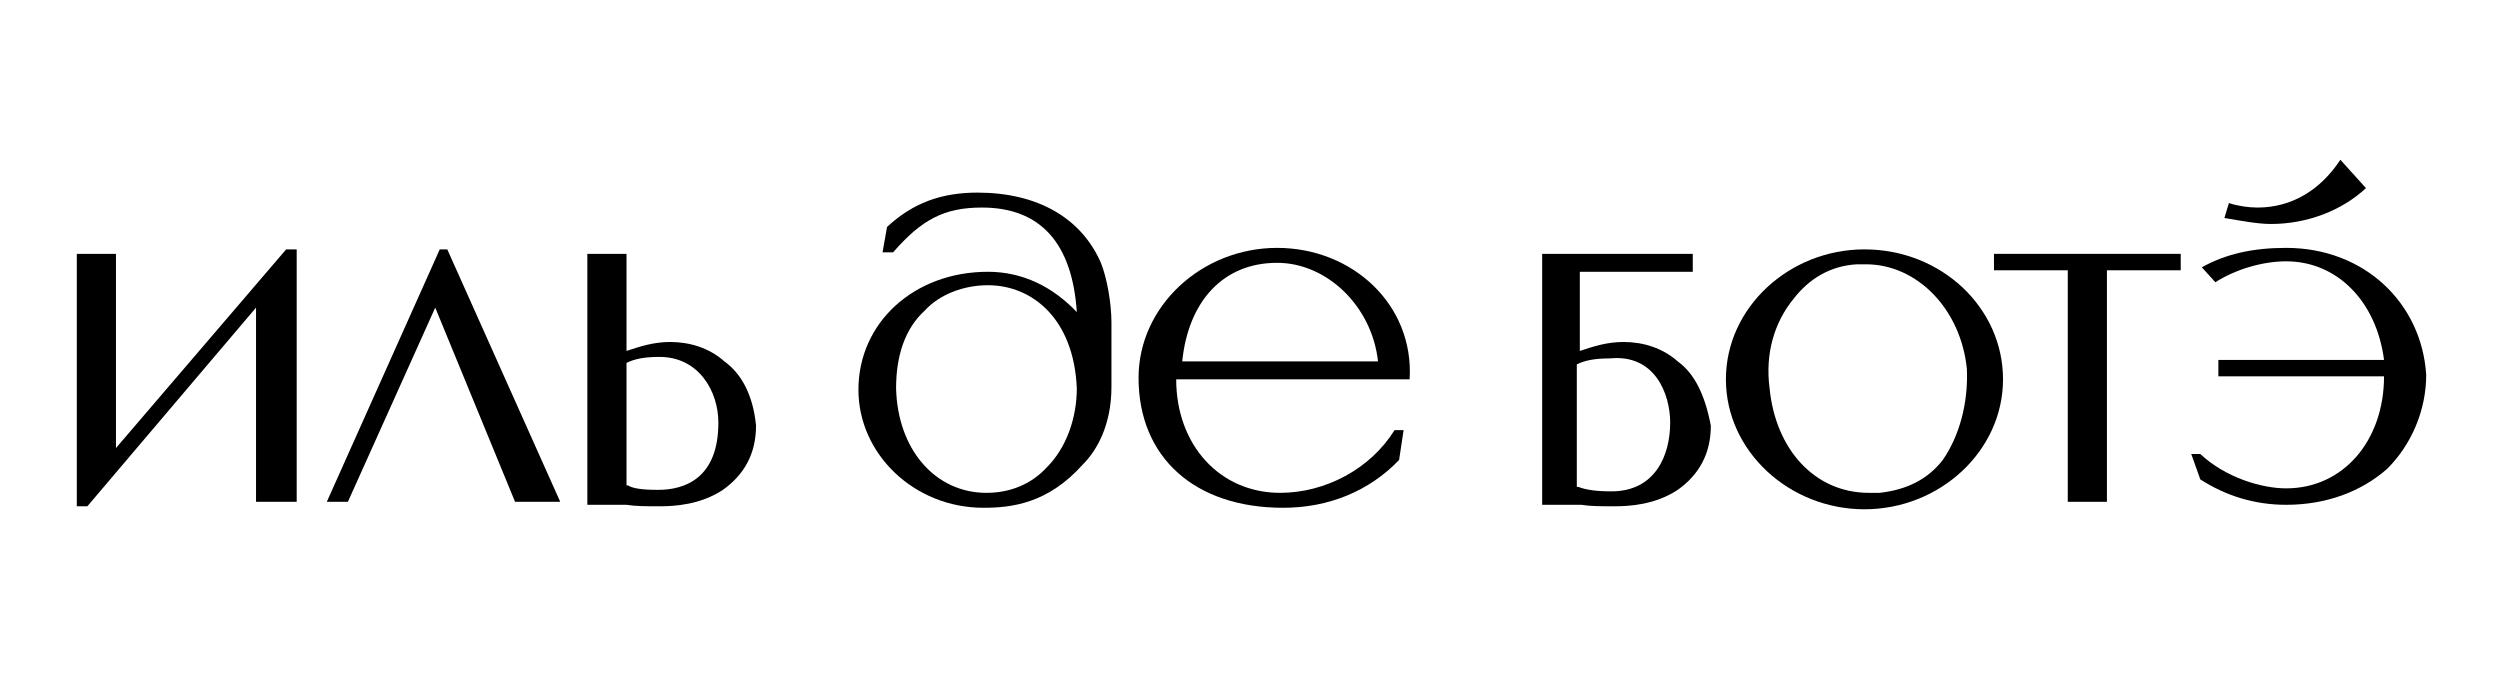
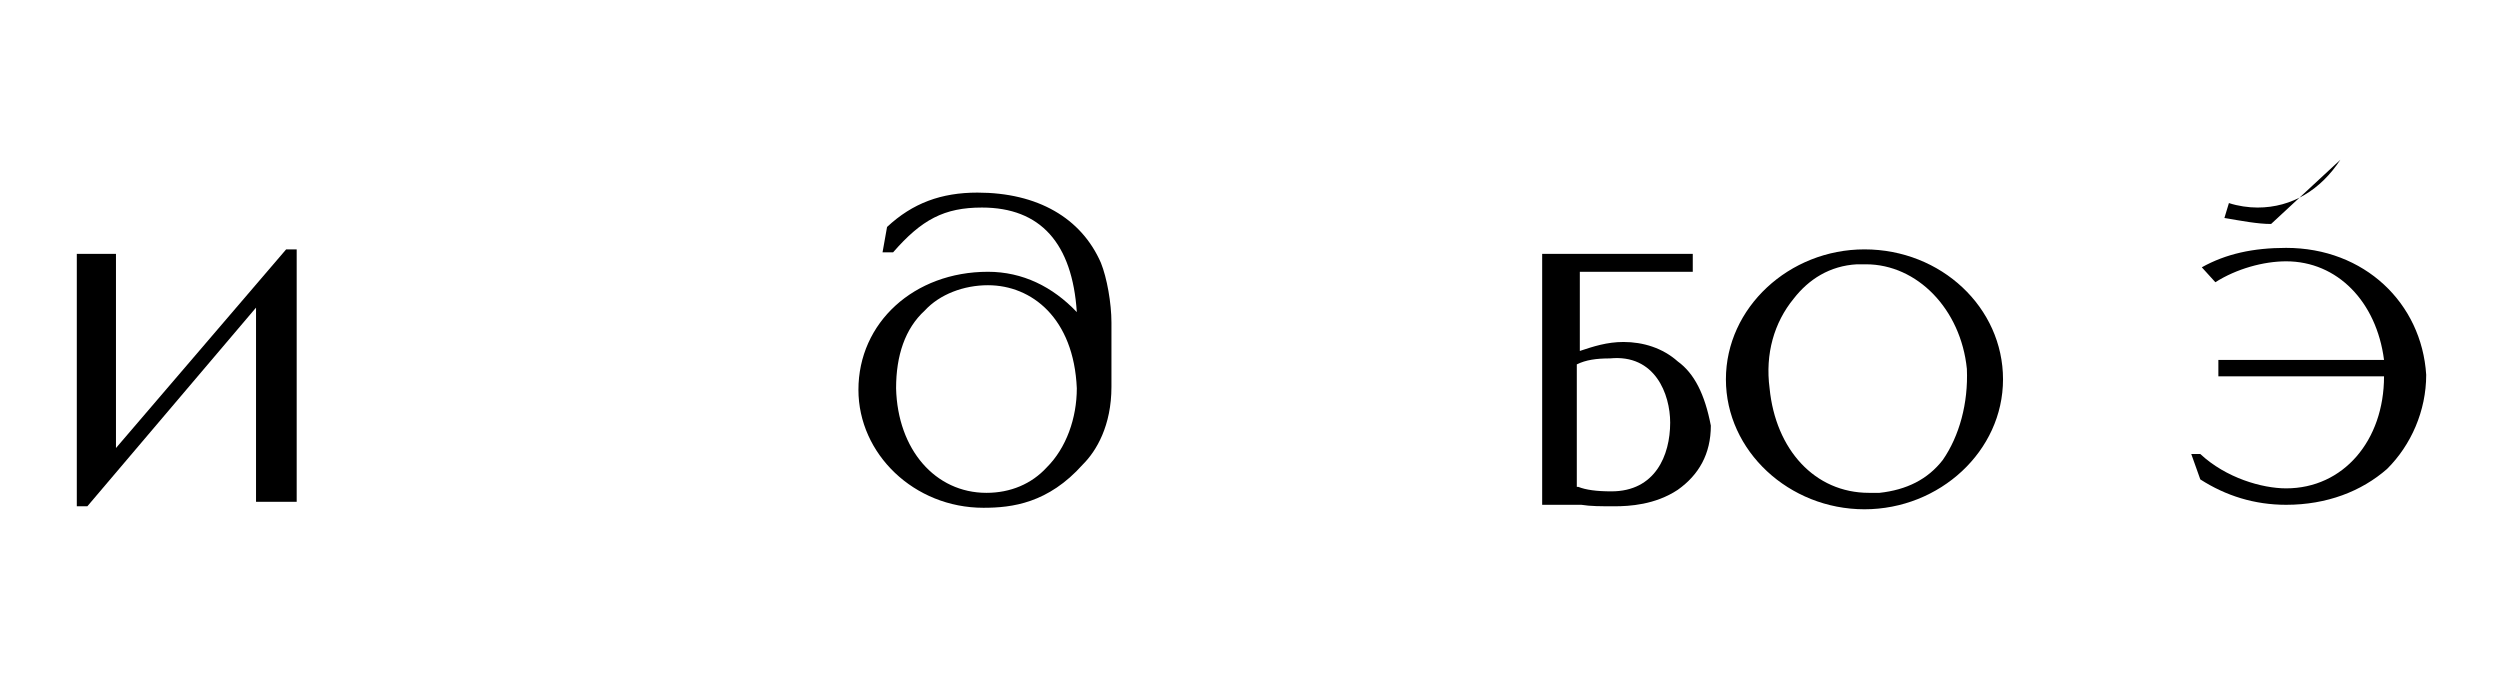
<svg xmlns="http://www.w3.org/2000/svg" width="212" height="58" viewBox="0 0 212 58" fill="none">
  <g clip-path="url(#clip0_3164_134)">
-     <path d="M61.429 30.647C60.152 29.507 58.492 29 56.831 29C55.426 29 54.277 29.38 53.128 29.76V21.527H49.807V42.807H53.128C53.894 42.933 54.788 42.933 55.937 42.933C57.214 42.933 59.385 42.807 61.301 41.54C63.089 40.273 64.111 38.5 64.111 36.093C63.855 33.433 62.834 31.66 61.429 30.647ZM55.809 41.54C54.405 41.54 53.639 41.413 53.255 41.16C53.255 41.16 53.255 41.16 53.128 41.16V30.773C53.894 30.393 54.788 30.267 55.937 30.267C59.258 30.267 60.918 33.18 60.918 35.84C60.918 40.527 58.108 41.54 55.809 41.54Z" fill="black" />
    <path d="M9.834 37.993V21.527H6.513V42.933H7.407L21.711 26.087V42.553H25.159V21.147H24.265L9.834 37.993Z" fill="black" />
-     <path d="M37.93 21.147H37.291L27.713 42.553H29.501L36.908 26.087L43.677 42.553H47.508L37.93 21.147Z" fill="black" />
-     <path d="M192.588 18.993C195.653 18.993 198.59 17.853 200.634 15.953L198.463 13.547C196.802 16.08 194.376 17.6 191.439 17.6C190.672 17.6 189.778 17.473 189.012 17.22L188.629 18.487C190.161 18.74 191.439 18.993 192.588 18.993Z" fill="black" />
-     <path d="M108.299 21.02C101.913 21.02 96.549 25.96 96.549 32.04C96.549 38.753 101.275 43.06 108.81 43.06C112.641 43.06 116.089 41.667 118.643 39.007L119.026 36.473H118.26C116.217 39.767 112.385 41.793 108.554 41.793C103.446 41.793 99.742 37.74 99.742 32.167H119.537C119.92 25.833 114.684 21.02 108.299 21.02ZM100.253 30.647C100.764 25.58 103.701 22.287 108.299 22.287C112.513 22.287 116.345 25.96 116.855 30.647H100.253Z" fill="black" />
+     <path d="M192.588 18.993L198.463 13.547C196.802 16.08 194.376 17.6 191.439 17.6C190.672 17.6 189.778 17.473 189.012 17.22L188.629 18.487C190.161 18.74 191.439 18.993 192.588 18.993Z" fill="black" />
    <path d="M193.865 21.02C191.055 21.02 188.757 21.527 186.713 22.667L187.863 23.933C189.651 22.793 191.949 22.16 193.865 22.16C198.207 22.16 201.528 25.58 202.166 30.52H188.118V31.913H202.166C202.166 37.36 198.718 41.413 193.865 41.413C191.822 41.413 188.757 40.527 186.586 38.5H185.819L186.586 40.653C188.757 42.047 191.183 42.807 193.865 42.807C197.313 42.807 200.251 41.667 202.422 39.767C204.465 37.74 205.742 34.827 205.742 31.787C205.359 25.707 200.506 21.02 193.865 21.02Z" fill="black" />
-     <path d="M169.089 22.92H175.347V42.553H178.667V22.92H184.925V21.527H169.089V22.92Z" fill="black" />
    <path d="M94.251 32.8V27.353C94.251 25.707 93.868 23.553 93.357 22.287C91.697 18.487 87.993 16.333 82.885 16.333C79.82 16.333 77.393 17.22 75.222 19.247L74.839 21.4H75.733C78.159 18.613 80.075 17.6 83.268 17.6C88.248 17.6 90.93 20.64 91.314 26.467C89.27 24.313 86.716 23.047 83.778 23.047C77.521 23.047 72.795 27.353 72.795 33.053C72.795 38.5 77.521 43.06 83.395 43.06C85.822 43.06 88.887 42.68 91.824 39.387C92.974 38.247 94.251 36.093 94.251 32.8ZM91.314 32.927C91.314 35.46 90.419 37.993 88.759 39.64C87.482 41.033 85.694 41.793 83.651 41.793C79.309 41.793 76.116 38.12 75.988 32.927C75.988 30.14 76.754 27.86 78.415 26.34C79.692 24.947 81.735 24.187 83.778 24.187C87.482 24.187 91.058 26.973 91.314 32.927Z" fill="black" />
    <path d="M158.106 21.147C151.721 21.147 146.357 26.087 146.357 32.167C146.357 38.247 151.721 43.187 158.106 43.187C164.492 43.187 169.856 38.247 169.856 32.167C169.856 26.087 164.62 21.147 158.106 21.147ZM164.747 39.007C163.47 40.653 161.682 41.54 159.383 41.793C159 41.793 158.873 41.793 158.489 41.793C153.892 41.793 150.571 38.12 150.061 32.927C149.677 30.013 150.444 27.353 152.104 25.327C153.381 23.68 155.169 22.54 157.468 22.413C157.595 22.413 157.979 22.413 158.234 22.413C162.576 22.413 166.28 26.213 166.791 31.28C166.918 34.193 166.152 36.98 164.747 39.007Z" fill="black" />
    <path d="M142.27 30.647C140.993 29.507 139.333 29 137.672 29C136.267 29 135.118 29.38 133.969 29.76V23.047C142.525 23.047 143.292 23.047 143.547 23.047V21.527H130.776V42.807H134.096C134.863 42.933 135.757 42.933 136.906 42.933C138.183 42.933 140.354 42.807 142.27 41.54C144.058 40.273 145.079 38.5 145.079 36.093C144.569 33.433 143.675 31.66 142.27 30.647ZM141.631 35.84C141.631 38.627 140.354 41.667 136.651 41.667C135.373 41.667 134.479 41.54 133.841 41.287H133.713V30.9C134.479 30.52 135.373 30.393 136.523 30.393C140.354 30.013 141.631 33.433 141.631 35.84Z" fill="black" />
  </g>
  <defs>
    <clipPath id="clip0_3164_134">
      <rect width="212" height="38" fill="white" transform="translate(0 10)" />
    </clipPath>
  </defs>
</svg>